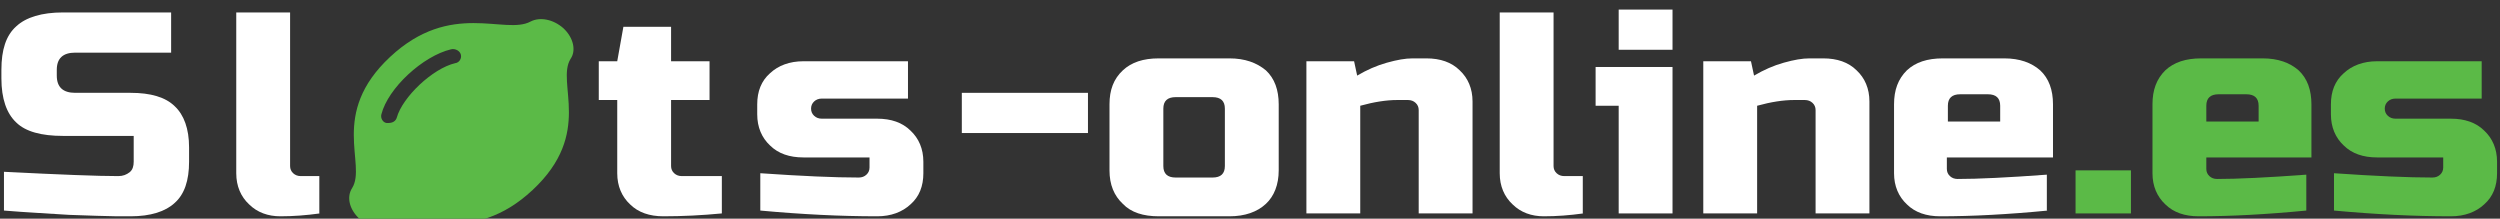
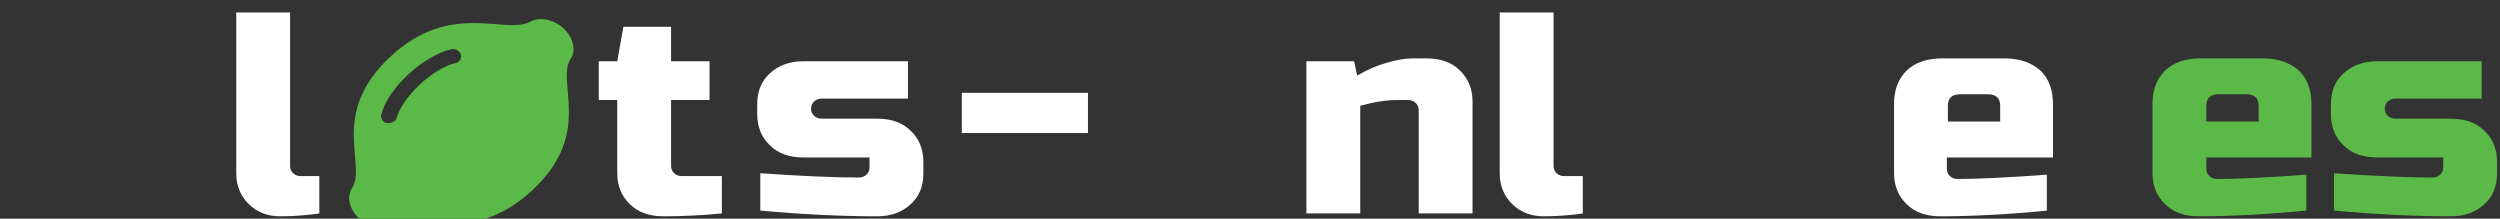
<svg xmlns="http://www.w3.org/2000/svg" width="503" height="44" viewBox="0 0 503 44" fill="none">
  <rect x="0" y="0" width="503" height="44" fill="#333333" stroke="none" />
  <g clip-path="url(#clip0_102_72)">
-     <path d="M0.798 34.565C12.146 35.142 19.781 35.431 23.805 35.431C24.733 35.431 25.455 35.142 26.074 34.661C26.693 34.179 26.9 33.409 26.9 32.543V27.344H12.662C8.329 27.344 5.131 26.477 3.274 24.648C1.314 22.818 0.282 19.834 0.282 15.79V14.057C0.282 10.013 1.211 7.125 3.274 5.295C5.234 3.466 8.432 2.503 12.662 2.503H34.431V10.591H15.138C12.662 10.591 11.424 11.746 11.424 14.057V15.212C11.424 17.523 12.662 18.678 15.138 18.678H26.281C30.304 18.678 33.296 19.545 35.153 21.374C37.01 23.107 38.042 25.899 38.042 29.654V32.543C38.042 36.298 37.114 39.09 35.153 40.823C33.296 42.556 30.304 43.519 26.281 43.519C24.217 43.519 21.948 43.519 19.575 43.422L13.9 43.23C9.67 42.941 5.337 42.748 0.798 42.363V34.565Z" fill="white" />
    <path d="M64.35 42.941C61.565 43.326 58.986 43.519 56.406 43.519C53.93 43.519 51.764 42.748 50.113 41.112C48.462 39.571 47.534 37.453 47.534 34.853V2.503H58.367V33.409C58.367 33.987 58.573 34.468 58.986 34.853C59.398 35.239 59.914 35.431 60.533 35.431H64.247V42.941H64.35Z" fill="white" />
    <path d="M114.8 11.842C111.808 16.657 119.443 26.766 107.166 38.223C94.888 49.681 84.056 42.556 78.897 45.348C77.04 46.311 74.358 45.829 72.294 44C70.231 42.075 69.715 39.571 70.85 37.838C73.842 33.024 66.207 22.915 78.484 11.457C90.762 7.96318e-05 101.594 7.125 106.753 4.333C108.61 3.37 111.292 3.851 113.356 5.681C115.419 7.606 115.935 10.206 114.8 11.842ZM92.722 10.976C92.516 10.206 91.587 9.724 90.762 9.917C85.087 11.265 78.072 17.716 76.731 23.011C76.524 23.781 77.04 24.648 77.762 24.744C77.865 24.744 78.072 24.744 78.175 24.744C79 24.744 79.619 24.359 79.826 23.685C80.96 19.545 87.047 13.768 91.587 12.709C92.412 12.613 92.928 11.746 92.722 10.976Z" fill="#5BBA47" />
    <path d="M145.235 42.941C141.211 43.326 137.291 43.519 133.474 43.519C130.688 43.519 128.418 42.748 126.768 41.112C125.117 39.571 124.188 37.453 124.188 34.853V20.123H120.474V12.324H124.188L125.427 5.392H135.021V12.324H142.759V20.123H135.021V33.409C135.021 33.987 135.228 34.468 135.64 34.853C136.053 35.239 136.569 35.431 137.188 35.431H145.235V42.941Z" fill="white" />
    <path d="M152.973 34.853C161.33 35.431 167.932 35.72 172.781 35.72C173.4 35.72 173.916 35.527 174.329 35.142C174.742 34.757 174.948 34.276 174.948 33.698V31.676H161.639C158.853 31.676 156.584 30.906 154.933 29.269C153.282 27.729 152.354 25.61 152.354 23.011V20.989C152.354 18.39 153.179 16.271 154.933 14.731C156.584 13.19 158.853 12.324 161.639 12.324H182.686V19.834H165.353C164.734 19.834 164.218 20.026 163.806 20.411C163.393 20.797 163.187 21.278 163.187 21.856C163.187 22.433 163.393 22.915 163.806 23.3C164.218 23.685 164.734 23.878 165.353 23.878H176.495C179.281 23.878 181.551 24.648 183.201 26.285C184.852 27.825 185.781 29.943 185.781 32.543V34.853C185.781 37.453 184.955 39.571 183.201 41.112C181.551 42.652 179.281 43.519 176.495 43.519C169.17 43.519 161.33 43.133 152.973 42.363V34.853Z" fill="white" />
    <path d="M193.518 26.766V18.678H218.898V26.766H193.518Z" fill="white" />
-     <path d="M257.277 34.276C257.277 37.164 256.349 39.475 254.698 41.015C252.944 42.652 250.468 43.519 247.373 43.519H233.135C230.04 43.519 227.564 42.748 225.914 41.015C224.16 39.379 223.231 37.164 223.231 34.276V20.989C223.231 18.101 224.057 15.886 225.914 14.153C227.667 12.517 230.04 11.746 233.135 11.746H247.373C250.468 11.746 252.841 12.613 254.698 14.153C256.452 15.79 257.277 18.101 257.277 20.989V34.276ZM246.444 21.856C246.444 20.315 245.619 19.545 243.968 19.545H236.54C234.889 19.545 234.064 20.315 234.064 21.856V33.409C234.064 34.95 234.889 35.72 236.54 35.72H243.968C245.619 35.72 246.444 34.95 246.444 33.409V21.856Z" fill="white" />
    <path d="M281.109 20.123C278.943 20.123 276.467 20.508 273.681 21.278V42.941H262.848V12.324H272.443L273.062 15.212C275.022 14.057 276.982 13.19 279.046 12.613C281.109 12.035 282.76 11.746 284.204 11.746H286.99C289.775 11.746 292.045 12.517 293.696 14.153C295.347 15.694 296.275 17.812 296.275 20.411V42.941H285.442V22.145C285.442 21.567 285.236 21.085 284.823 20.7C284.411 20.315 283.895 20.123 283.276 20.123H281.109Z" fill="white" />
    <path d="M318.56 42.941C315.774 43.326 313.195 43.519 310.616 43.519C308.14 43.519 305.973 42.748 304.322 41.112C302.672 39.571 301.743 37.453 301.743 34.853V2.503H312.576V33.409C312.576 33.987 312.782 34.468 313.195 34.853C313.608 35.239 314.123 35.431 314.742 35.431H318.457V42.941H318.56Z" fill="white" />
-     <path d="M336.511 13.479V42.941H325.679V21.278H321.036V13.479H336.511ZM325.679 1.926H336.511V10.013H325.679V1.926Z" fill="white" />
-     <path d="M360.962 20.123C358.796 20.123 356.32 20.508 353.534 21.278V42.941H342.701V12.324H352.296L352.915 15.212C354.875 14.057 356.836 13.19 358.899 12.613C360.962 12.035 362.613 11.746 364.058 11.746H366.843C369.629 11.746 371.898 12.517 373.549 14.153C375.2 15.694 376.128 17.812 376.128 20.411V42.941H365.296V22.145C365.296 21.567 365.089 21.085 364.677 20.7C364.264 20.315 363.748 20.123 363.129 20.123H360.962Z" fill="white" />
    <path d="M412.031 42.363C404.087 43.133 396.865 43.519 390.366 43.519C387.58 43.519 385.311 42.748 383.66 41.112C382.009 39.571 381.081 37.453 381.081 34.853V20.989C381.081 18.101 381.906 15.886 383.66 14.153C385.414 12.517 387.787 11.746 390.882 11.746H403.262C406.357 11.746 408.73 12.613 410.484 14.153C412.238 15.79 413.063 18.101 413.063 20.989V31.676H391.707V33.987C391.707 34.565 391.913 35.046 392.326 35.431C392.739 35.816 393.255 36.009 393.874 36.009C398 36.009 403.984 35.72 411.825 35.142V42.363H412.031ZM394.389 18.967C392.739 18.967 391.913 19.738 391.913 21.278V24.455H402.437V21.278C402.437 19.738 401.611 18.967 399.961 18.967H394.389Z" fill="white" />
-     <path d="M417.603 34.276H428.745V42.941H417.603V34.276Z" fill="#5BBA47" />
    <path d="M464.029 42.363C456.085 43.133 448.863 43.519 442.363 43.519C439.578 43.519 437.308 42.748 435.657 41.112C434.006 39.571 433.078 37.453 433.078 34.853V20.989C433.078 18.101 433.903 15.886 435.657 14.153C437.411 12.517 439.784 11.746 442.879 11.746H455.259C458.354 11.746 460.727 12.613 462.481 14.153C464.235 15.79 465.06 18.101 465.06 20.989V31.676H443.911V33.987C443.911 34.565 444.117 35.046 444.53 35.431C444.942 35.816 445.458 36.009 446.077 36.009C450.204 36.009 456.188 35.72 464.029 35.142V42.363ZM446.387 18.967C444.736 18.967 443.911 19.738 443.911 21.278V24.455H454.434V21.278C454.434 19.738 453.609 18.967 451.958 18.967H446.387Z" fill="#5BBA47" />
    <path d="M469.6 34.853C477.957 35.431 484.559 35.72 489.408 35.72C490.027 35.72 490.543 35.527 490.956 35.142C491.369 34.757 491.575 34.276 491.575 33.698V31.676H478.266C475.481 31.676 473.211 30.906 471.56 29.269C469.909 27.729 468.981 25.61 468.981 23.011V20.989C468.981 18.39 469.806 16.271 471.56 14.731C473.211 13.19 475.481 12.324 478.266 12.324H499.313V19.834H481.98C481.361 19.834 480.845 20.026 480.433 20.411C480.02 20.797 479.814 21.278 479.814 21.856C479.814 22.433 480.02 22.915 480.433 23.3C480.845 23.685 481.361 23.878 481.98 23.878H493.123C495.908 23.878 498.178 24.648 499.829 26.285C501.479 27.825 502.408 29.943 502.408 32.543V34.853C502.408 37.453 501.582 39.571 499.829 41.112C498.178 42.652 495.908 43.519 493.123 43.519C485.797 43.519 477.957 43.133 469.6 42.363V34.853Z" fill="#5BBA47" />
  </g>
  <defs>
    <clipPath id="clip0_102_72">
      <rect width="502.126" height="44" fill="white" transform="translate(0.282)" />
    </clipPath>
  </defs>
</svg>